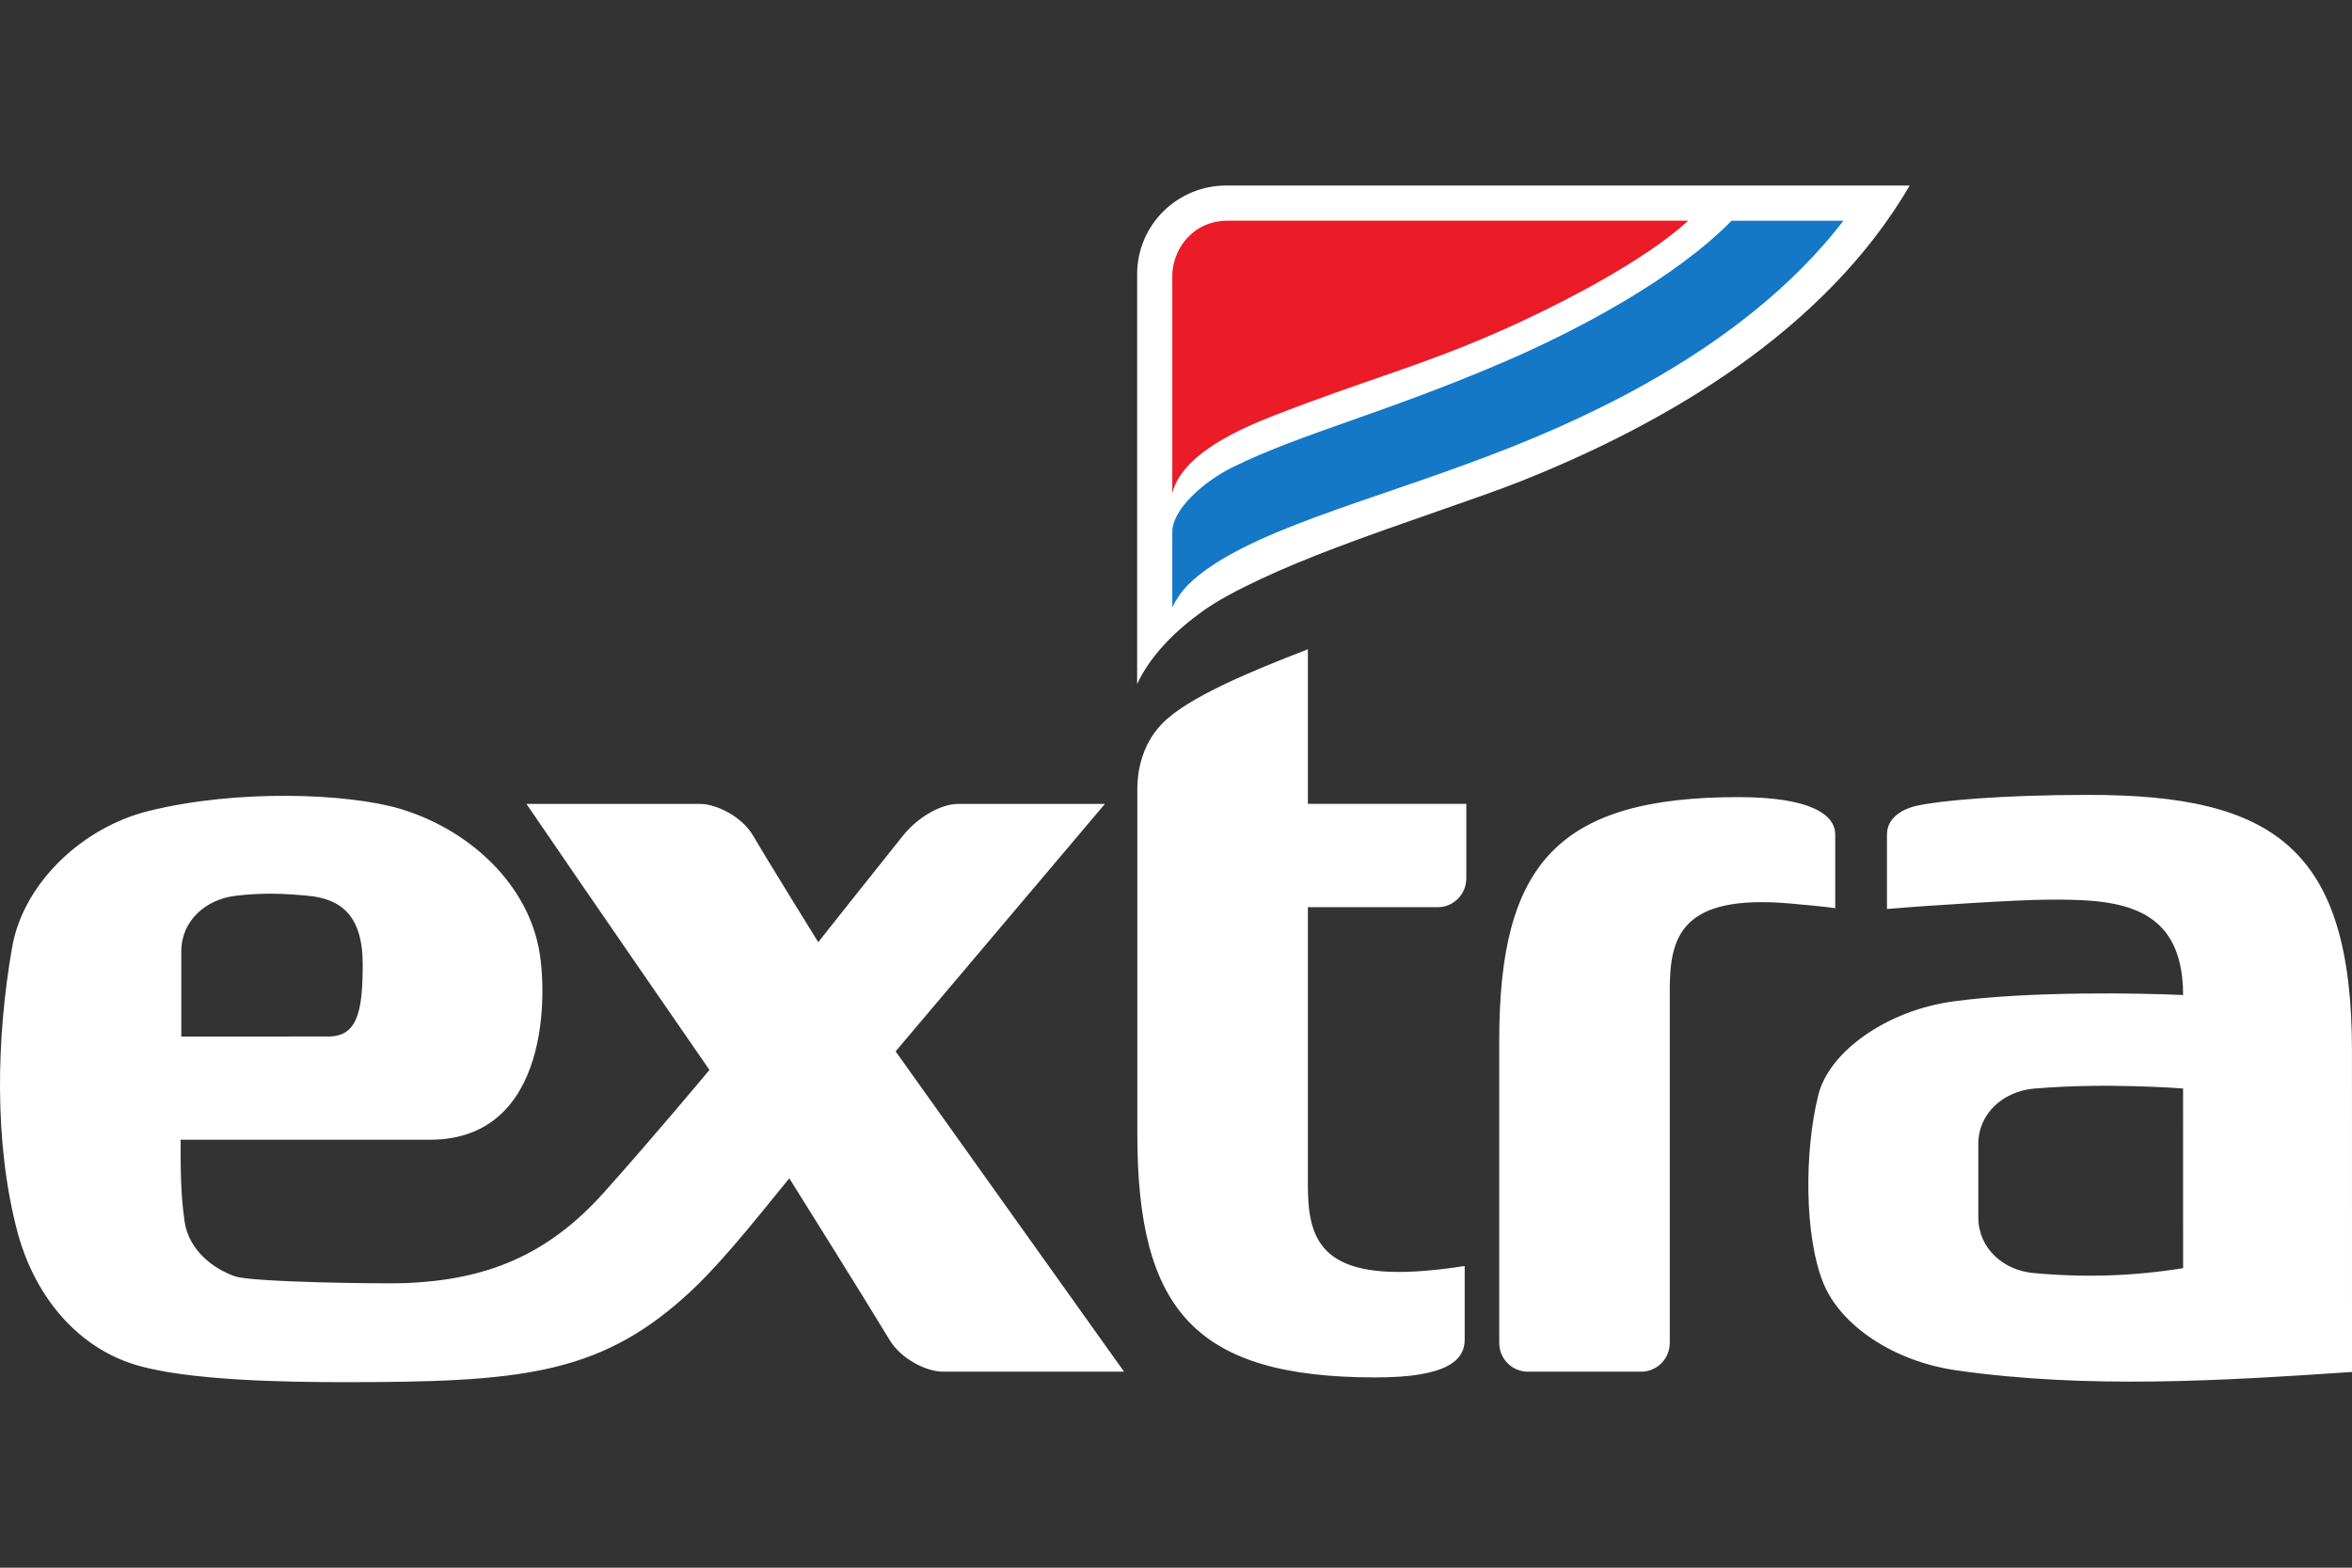
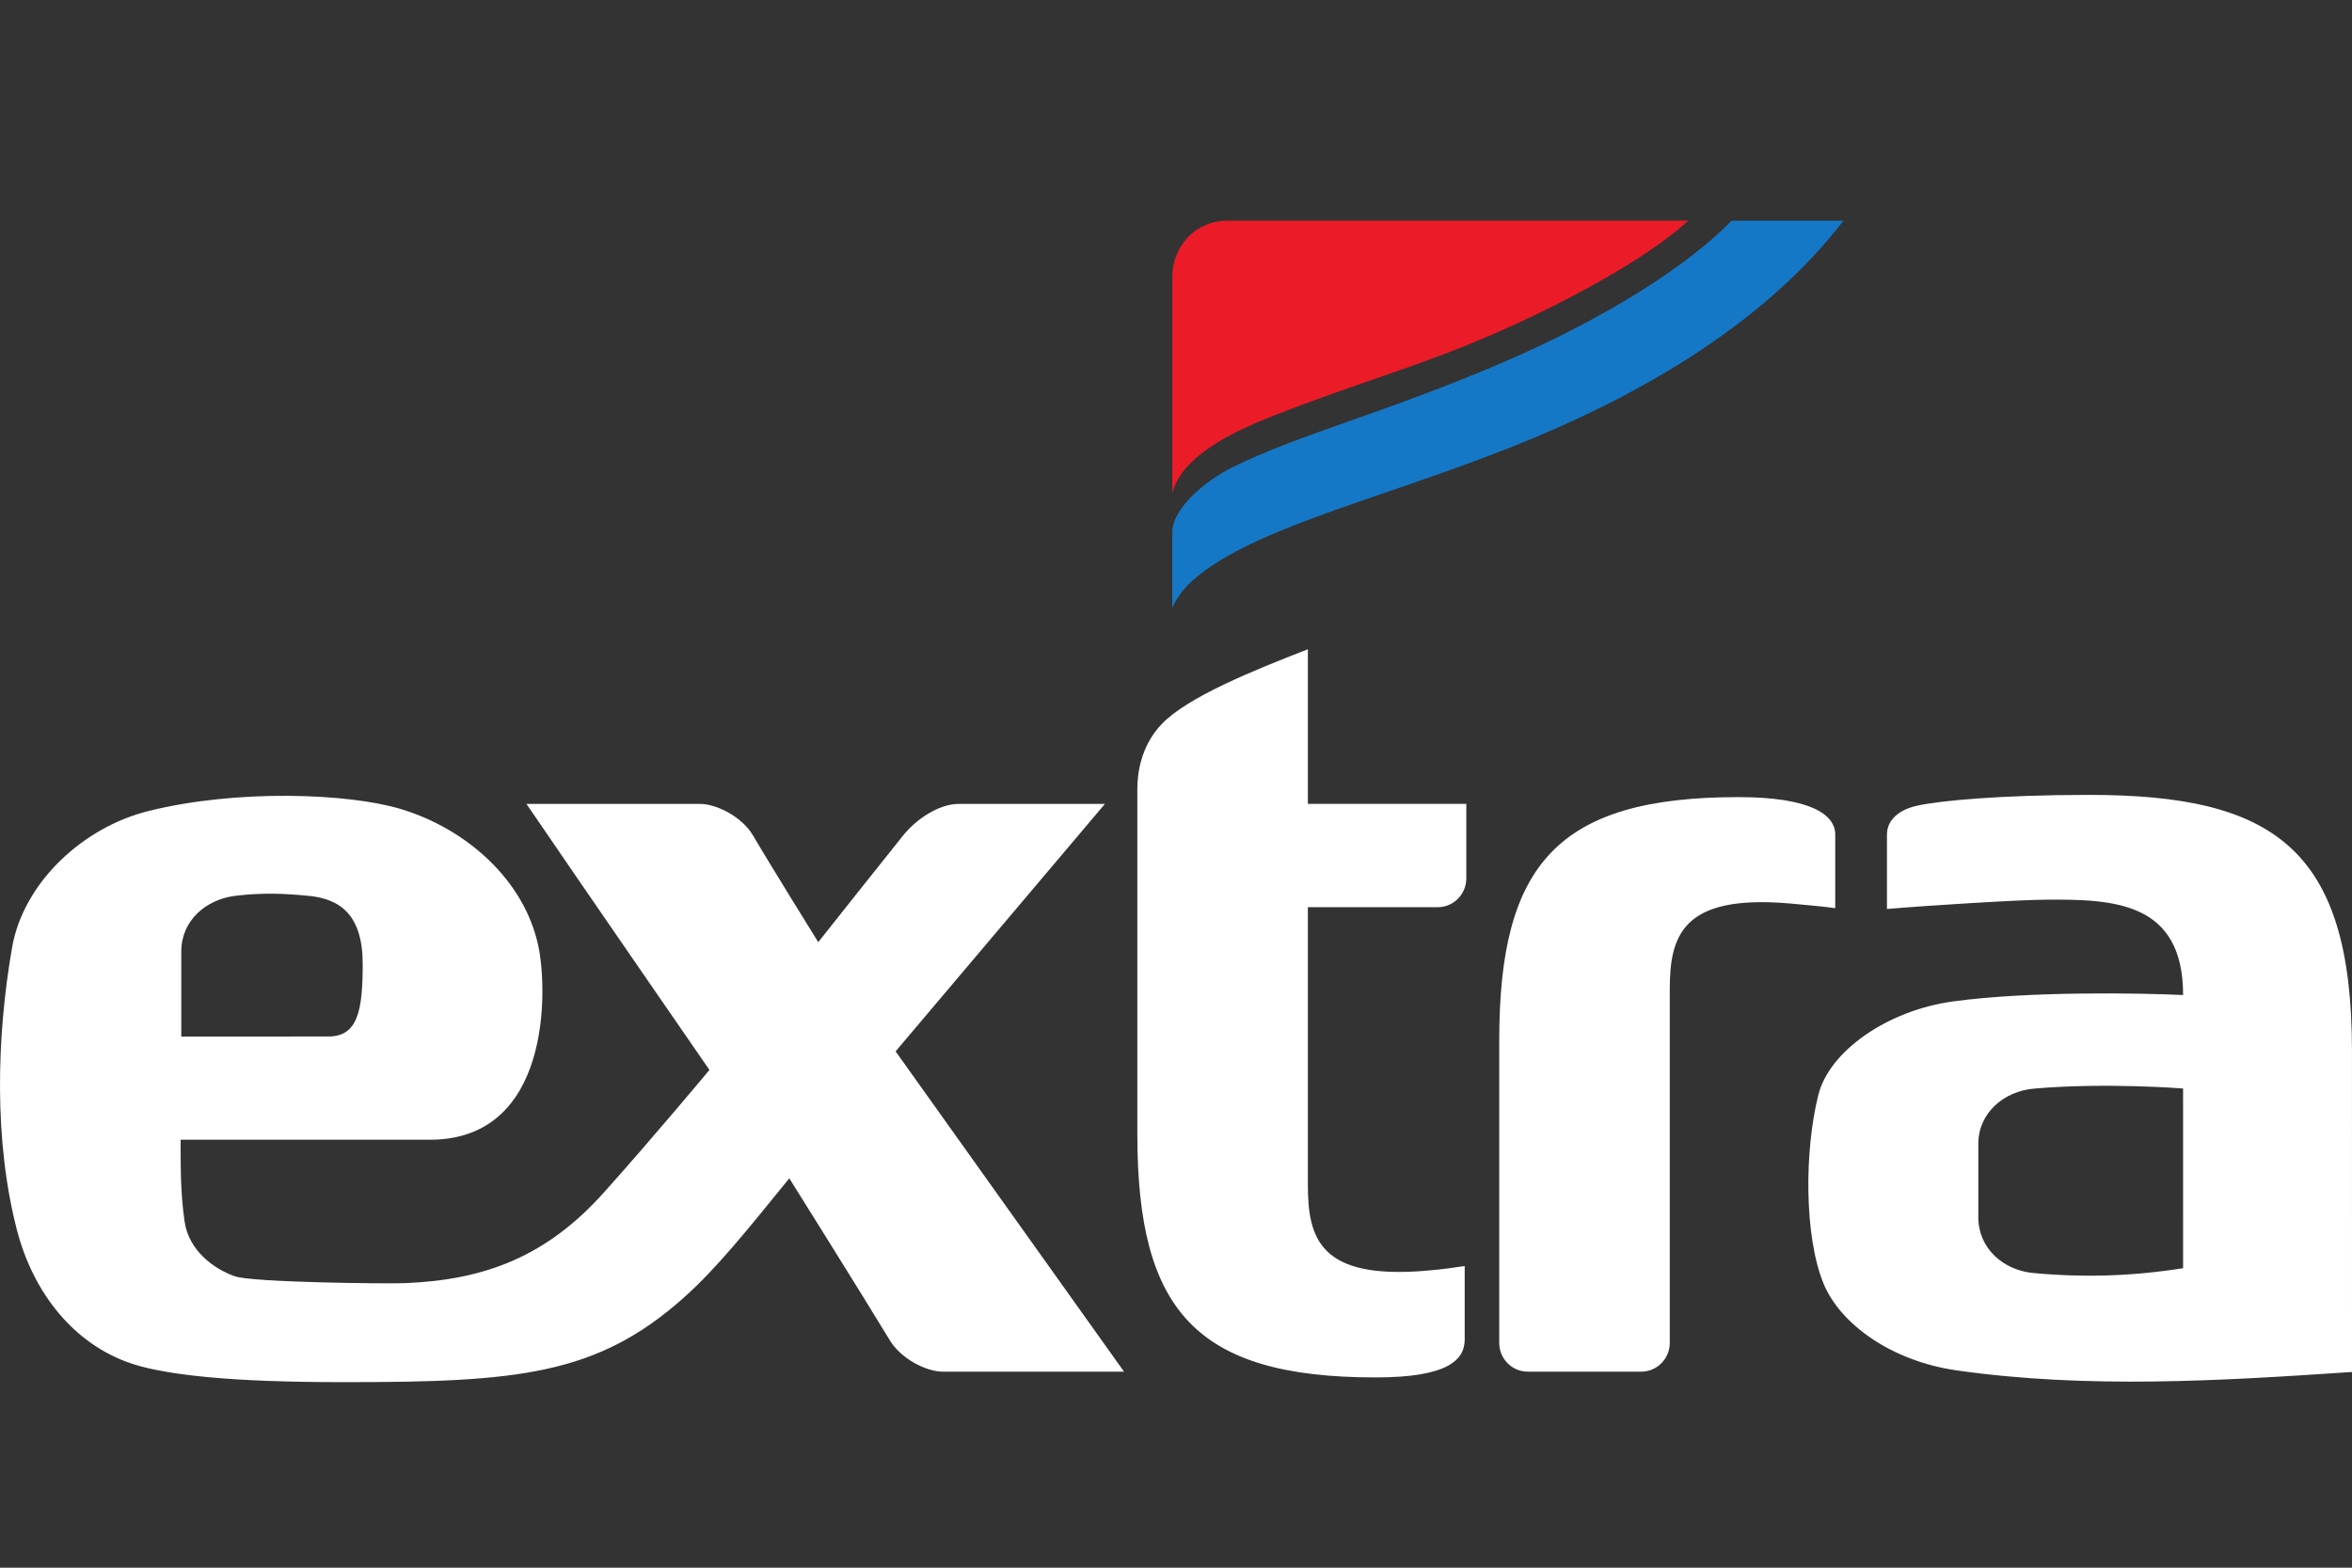
<svg xmlns="http://www.w3.org/2000/svg" width="90" height="60" viewBox="0 0 90 60" fill="none">
  <rect x="0" y="0" width="90" height="60" fill="#333333" stroke="none" />
-   <path fill-rule="evenodd" clip-rule="evenodd" d="M58.222 18.407C63.849 16.165 69.854 12.619 73.075 7.102L46.915 7.101C45.061 7.101 43.513 8.599 43.513 10.497V26.183C44.015 25.082 45.003 24.121 46.007 23.401C47.075 22.626 49.153 21.703 51.133 20.956C53.734 19.972 56.535 19.077 58.222 18.407" fill="white" />
  <path fill-rule="evenodd" clip-rule="evenodd" d="M44.858 10.567C44.858 9.585 45.601 8.446 46.986 8.446H64.6C62.967 9.96 59.659 11.69 57.204 12.758C54.249 14.05 52.224 14.544 48.688 15.928C46.993 16.592 45.2 17.524 44.858 18.876V10.567" fill="#EB1B28" />
  <path fill-rule="evenodd" clip-rule="evenodd" d="M66.26 8.447H70.541C67.683 12.157 63.321 14.809 58.819 16.707C54.007 18.735 49.177 19.838 46.483 21.579C45.599 22.152 45.146 22.638 44.858 23.249V20.366C44.858 19.481 46.078 18.42 47.159 17.885C49.778 16.592 52.983 15.816 57.535 13.86C60.418 12.619 64.093 10.655 66.26 8.447Z" fill="#1478C7" />
  <path fill-rule="evenodd" clip-rule="evenodd" d="M62.802 52.497C63.405 52.497 63.894 52.005 63.894 51.398V37.886C63.894 35.848 64.332 34.218 68.485 34.578C69.08 34.634 69.834 34.699 70.226 34.758V31.941C70.226 31.165 69.254 30.508 66.523 30.508C59.609 30.506 57.369 33.073 57.369 39.808V51.398C57.369 52.005 57.858 52.497 58.459 52.497H62.802V52.497ZM44.446 27.72C43.652 28.556 43.52 29.608 43.52 30.19V43.4C43.52 50.144 45.735 52.718 52.644 52.718C55.386 52.718 56.047 52.056 56.047 51.269V48.455C55.661 48.514 55.2 48.58 54.603 48.631C50.455 48.992 50.046 47.36 50.046 45.321V34.721H55.015C55.62 34.721 56.109 34.224 56.109 33.617V30.765H50.046V24.849C47.93 25.671 45.429 26.684 44.446 27.72ZM6.937 39.673V36.416C6.937 35.219 7.897 34.42 9.004 34.286C10.045 34.159 10.883 34.196 11.805 34.286C13.005 34.401 13.879 35.002 13.879 36.896C13.879 38.683 13.691 39.67 12.563 39.67L6.937 39.673V39.673ZM28.811 31.97C28.391 31.257 27.415 30.768 26.788 30.768H20.145C22.151 33.715 27.147 40.95 27.147 40.95C27.147 40.95 25.054 43.466 23.119 45.629C20.936 48.072 18.587 48.983 15.518 49.109C14.695 49.141 9.653 49.078 8.996 48.85C8.173 48.566 7.222 47.858 7.062 46.743C6.906 45.65 6.912 44.683 6.912 43.621H16.449C21.084 43.621 20.952 37.9 20.605 36.233C20.075 33.67 17.819 31.698 15.301 30.953C13.324 30.368 9.094 30.192 5.692 31.038C3.189 31.652 0.897 33.769 0.463 36.262C-0.139 39.71 -0.231 43.702 0.652 47.091C1.28 49.501 2.838 51.457 5.042 52.191C7.043 52.853 11.073 52.899 13.188 52.899C19.81 52.899 22.844 52.63 26.169 49.662C27.407 48.559 28.573 47.104 30.203 45.097C30.203 45.097 33.172 49.84 34.045 51.29C34.471 52.003 35.444 52.497 36.071 52.497H43.011L34.271 40.239L42.28 30.768L36.679 30.768C35.965 30.768 35.088 31.31 34.542 31.996C34.021 32.64 31.311 36.059 31.311 36.059C31.311 36.059 29.449 33.063 28.811 31.97V31.97ZM78.267 34.434C80.914 34.407 83.537 34.526 83.537 38.083C81.965 38.008 77.664 37.926 74.731 38.328C72.212 38.674 69.999 40.234 69.58 41.902C69.039 44.059 69.043 47.312 69.769 49.103C70.414 50.697 72.409 52.097 74.873 52.449C79.9 53.163 84.963 52.847 90 52.51L89.999 40.224C89.999 32.468 86.997 30.423 79.942 30.423C76.482 30.423 74.208 30.65 73.362 30.835C72.688 30.983 72.205 31.366 72.205 31.941V34.79C73.836 34.649 77.275 34.438 78.267 34.434V34.434ZM83.536 41.66L83.537 48.537C81.615 48.844 79.748 48.903 77.805 48.722C76.667 48.618 75.701 47.784 75.701 46.592V43.779C75.701 42.591 76.685 41.764 77.828 41.665C80.555 41.424 83.536 41.66 83.536 41.66" fill="white" />
</svg>